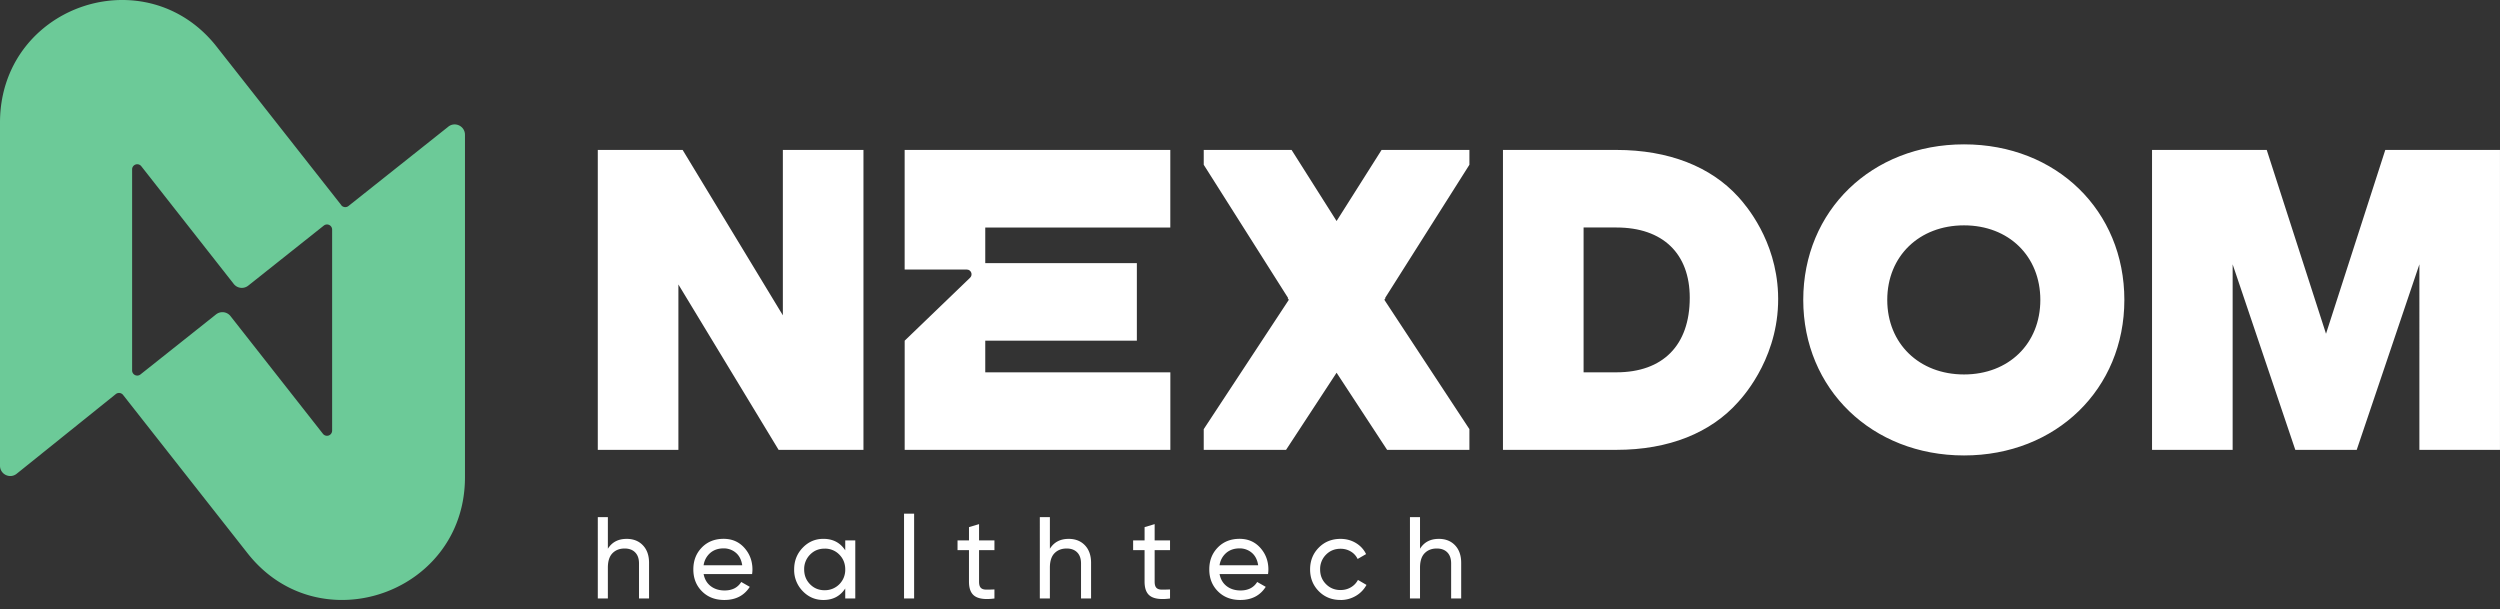
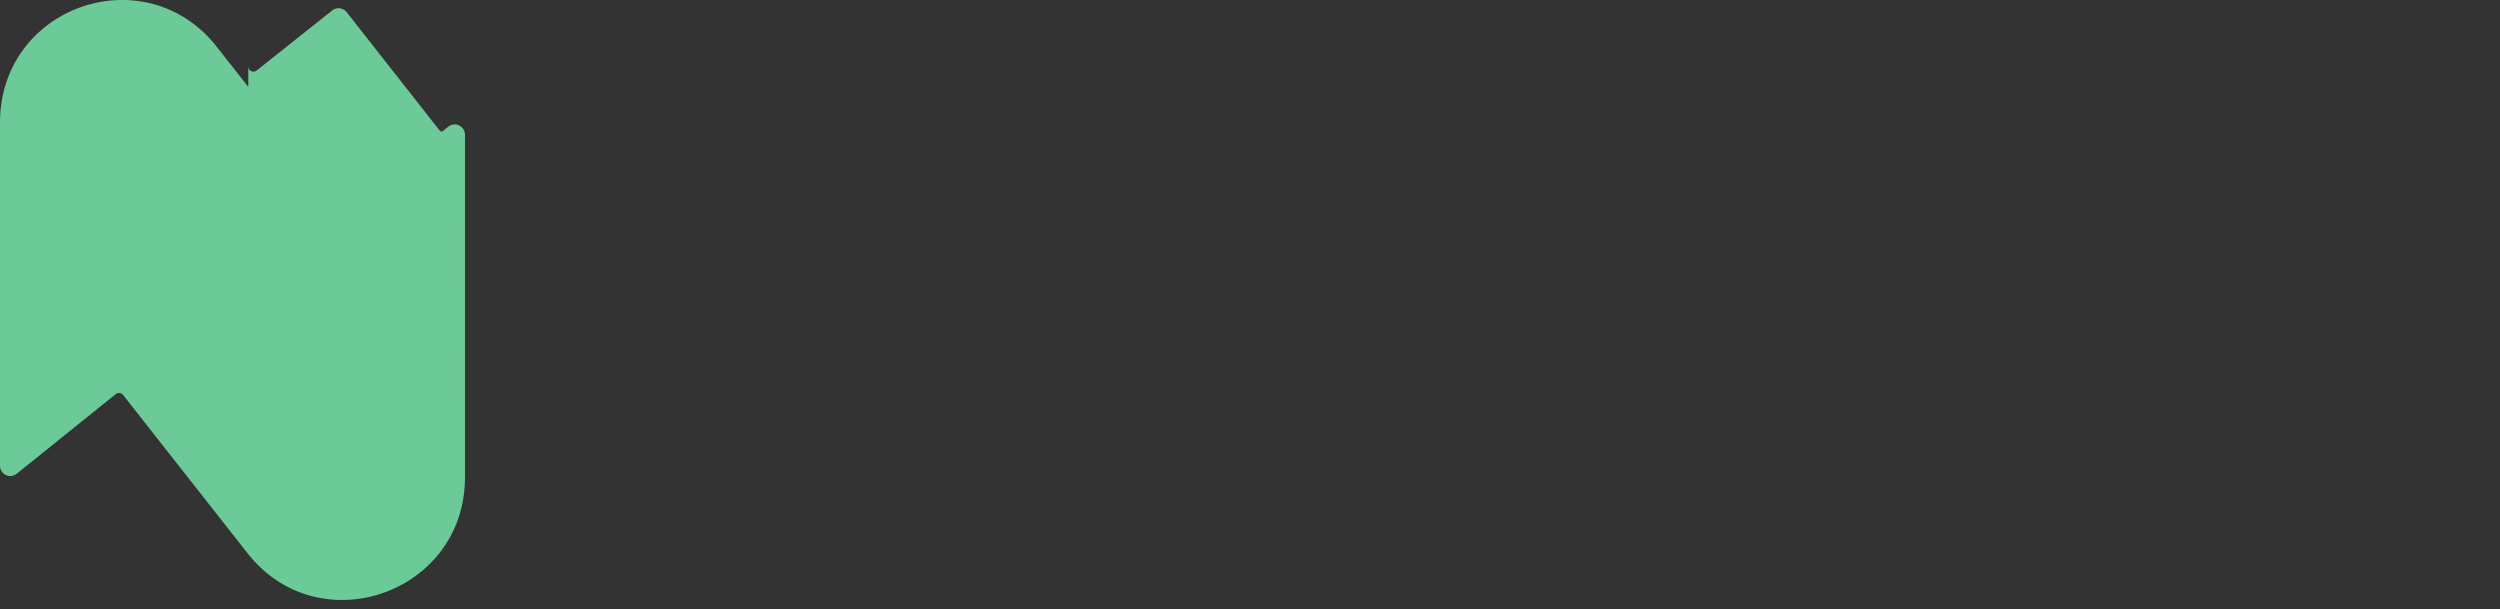
<svg xmlns="http://www.w3.org/2000/svg" width="156" height="38" fill="none">
  <rect width="100%" height="100%" fill="#333333" stroke="none" />
  <g clip-path="url(#a)">
-     <path fill="#fff" d="M37.303 9.356h5.294l6.253 10.32V9.356h5.03v18.715h-5.295l-6.253-10.32v10.32h-5.03V9.356Zm96.984 0h7.157l3.699 11.47 3.699-11.47h7.157v18.715h-5.029V16.494l-3.911 11.577h-3.832l-3.91-11.577v11.577h-5.03V9.356Zm-61.26 4.84V9.357H56.45v7.463h3.88c.265 0 .395.325.204.51l-4.082 3.929v6.814H73.03v-4.839H61.48v-1.975h9.46V16.42h-9.46v-2.222h11.55l-.002-.002Zm18.664 12.582-5.308-8.07.067-.101-.014-.023 5.255-8.303v-.925H86.21l-2.807 4.436-2.808-4.436h-5.482v.925l5.258 8.303-.015.023.066.102-5.309 8.07v1.292h5.137l3.153-4.813 3.153 4.813h5.135v-1.293Zm16.764-14.508c-1.703-1.864-4.313-2.914-7.592-2.914h-7.078v18.715h7.078c3.287 0 5.892-1.069 7.592-2.978.447-.489 2.648-3.005 2.495-6.798-.134-3.307-1.974-5.456-2.495-6.025Zm-7.591 10.963h-2.048v-9.037h2.048c2.9 0 4.577 1.63 4.577 4.384 0 2.968-1.677 4.653-4.577 4.653Zm11.659-4.519c0-5.561 4.258-9.706 10.033-9.706 5.775 0 10.004 4.145 10.004 9.706s-4.257 9.706-10.004 9.706-10.033-4.145-10.033-9.706Zm10.031 4.652c2.794 0 4.763-1.925 4.763-4.652 0-2.727-1.969-4.652-4.763-4.652-2.794 0-4.789 1.925-4.789 4.652 0 2.727 1.995 4.652 4.789 4.652Z" />
-     <path fill="#6CCA98" d="m27.974 7.905-6.23 4.95a.32.32 0 0 1-.452-.054l-.004-.006h.004s-7.84-9.97-7.88-10.017C11.915.955 9.929.088 7.94.006 3.947-.157 0 2.856 0 7.654V29.06c0 .54.622.84 1.042.501l6.184-4.97a.321.321 0 0 1 .452.051l7.766 9.877c1.53 1.947 3.602 2.854 5.667 2.915 3.968.12 7.903-2.885 7.903-7.65V8.41c0-.54-.619-.84-1.04-.506Zm-7.25 18.966a.32.32 0 0 1-.572.199l-5.769-7.345a.64.64 0 0 0-.901-.107l-4.718 3.748a.32.32 0 0 1-.52-.252V10.572a.32.32 0 0 1 .573-.199l5.769 7.345a.64.64 0 0 0 .902.107l4.717-3.748a.32.32 0 0 1 .52.253v12.54Z" />
-     <path fill="#fff" d="M39.101 33.625c.423 0 .763.135 1.017.403.255.268.383.631.383 1.09v2.226h-.627v-2.19c0-.294-.08-.523-.24-.684-.158-.162-.377-.243-.656-.243-.313 0-.565.097-.758.293-.192.196-.289.497-.289.903v1.921h-.628V32.27h.628v1.972c.255-.41.645-.616 1.169-.616h.001Zm4.805 2.198c.063.324.211.575.445.754.234.178.521.268.863.268.476 0 .822-.178 1.039-.53l.533.304c-.35.547-.88.82-1.588.82-.572 0-1.037-.18-1.396-.541-.359-.36-.538-.815-.538-1.367s.176-1 .527-1.364c.351-.362.806-.544 1.363-.544.53 0 .961.189 1.295.563.334.375.503.826.503 1.353 0 .092-.008.186-.022.282h-3.024v.002Zm1.248-1.604c-.337 0-.616.096-.837.287a1.245 1.245 0 0 0-.412.765h2.41c-.053-.343-.187-.605-.404-.784a1.156 1.156 0 0 0-.758-.268h.001Zm7.589-.499h.627v3.625h-.627v-.624c-.313.478-.767.718-1.363.718-.506 0-.936-.185-1.292-.555a1.877 1.877 0 0 1-.533-1.353c0-.533.178-.983.533-1.353.356-.37.786-.554 1.292-.554.596 0 1.051.24 1.363.717v-.623.001Zm-1.285 3.11a1.267 1.267 0 0 0 1.285-1.298c0-.368-.123-.675-.368-.924a1.233 1.233 0 0 0-.917-.373c-.367 0-.665.124-.91.373a1.27 1.27 0 0 0-.368.925c0 .367.123.675.368.925.245.249.55.373.91.373Zm4.954.514v-5.293h.629v5.293h-.629Zm5.641-3.016h-.96v1.966c0 .179.034.306.105.38.07.076.176.114.321.117.145.003.323 0 .534-.011v.566c-.55.072-.95.028-1.206-.135-.256-.161-.383-.467-.383-.917v-1.965h-.714v-.61h.715v-.826l.628-.188v1.015h.96v.61-.002Zm4.63-.703c.423 0 .763.135 1.018.403.254.268.382.631.382 1.09v2.226h-.627v-2.19c0-.294-.08-.523-.239-.684-.16-.162-.378-.243-.657-.243-.313 0-.564.097-.758.293-.192.196-.289.497-.289.903v1.921h-.628V32.27h.628v1.972c.255-.41.645-.616 1.169-.616h.001Zm6.327.703h-.96v1.966c0 .179.035.306.105.38.07.076.176.114.321.117.145.003.323 0 .534-.011v.566c-.55.072-.95.028-1.206-.135-.256-.161-.383-.467-.383-.917v-1.965h-.714v-.61h.715v-.826l.628-.188v1.015h.96v.61-.002Zm3.092 1.495c.062.324.21.575.444.754.234.178.521.268.863.268.476 0 .822-.178 1.039-.53l.534.304c-.352.547-.88.82-1.589.82-.572 0-1.037-.18-1.396-.541-.359-.36-.538-.815-.538-1.367s.176-1 .527-1.364c.351-.362.807-.544 1.364-.544.529 0 .96.189 1.294.563.334.375.503.826.503 1.353 0 .092-.008.186-.022.282h-3.023v.002Zm1.248-1.604c-.337 0-.616.096-.838.287a1.245 1.245 0 0 0-.412.765h2.41c-.053-.343-.187-.605-.404-.784a1.156 1.156 0 0 0-.758-.268h.002Zm6.298 3.219c-.544 0-.995-.181-1.357-.547-.36-.365-.541-.818-.541-1.358 0-.541.181-.996.541-1.36.36-.365.813-.547 1.358-.547.355 0 .675.087.959.258.284.172.496.402.635.692l-.527.304a1.079 1.079 0 0 0-.423-.464 1.216 1.216 0 0 0-.646-.173c-.36 0-.663.123-.906.37a1.258 1.258 0 0 0-.365.921c0 .368.121.668.365.914.243.246.544.37.906.37.24 0 .457-.057.649-.171.192-.113.338-.267.44-.46l.533.311a1.759 1.759 0 0 1-.664.685 1.85 1.85 0 0 1-.96.257l.004-.002Zm6.132-3.813c.422 0 .762.135 1.016.403s.382.631.382 1.09v2.226h-.627v-2.19c0-.294-.08-.523-.238-.684-.16-.162-.378-.243-.657-.243-.314 0-.565.097-.758.293-.192.196-.289.497-.289.903v1.921h-.628V32.27h.628v1.972c.254-.41.644-.616 1.169-.616h.001Z" />
+     <path fill="#6CCA98" d="m27.974 7.905-6.23 4.95a.32.32 0 0 1-.452-.054l-.004-.006h.004s-7.84-9.97-7.88-10.017C11.915.955 9.929.088 7.94.006 3.947-.157 0 2.856 0 7.654V29.06c0 .54.622.84 1.042.501l6.184-4.97a.321.321 0 0 1 .452.051l7.766 9.877c1.53 1.947 3.602 2.854 5.667 2.915 3.968.12 7.903-2.885 7.903-7.65V8.41c0-.54-.619-.84-1.04-.506Za.32.32 0 0 1-.572.199l-5.769-7.345a.64.64 0 0 0-.901-.107l-4.718 3.748a.32.32 0 0 1-.52-.252V10.572a.32.32 0 0 1 .573-.199l5.769 7.345a.64.64 0 0 0 .902.107l4.717-3.748a.32.32 0 0 1 .52.253v12.54Z" />
  </g>
  <defs>
    <clipPath id="a">
      <path fill="#fff" d="M0 0h156v37.44H0z" />
    </clipPath>
  </defs>
</svg>